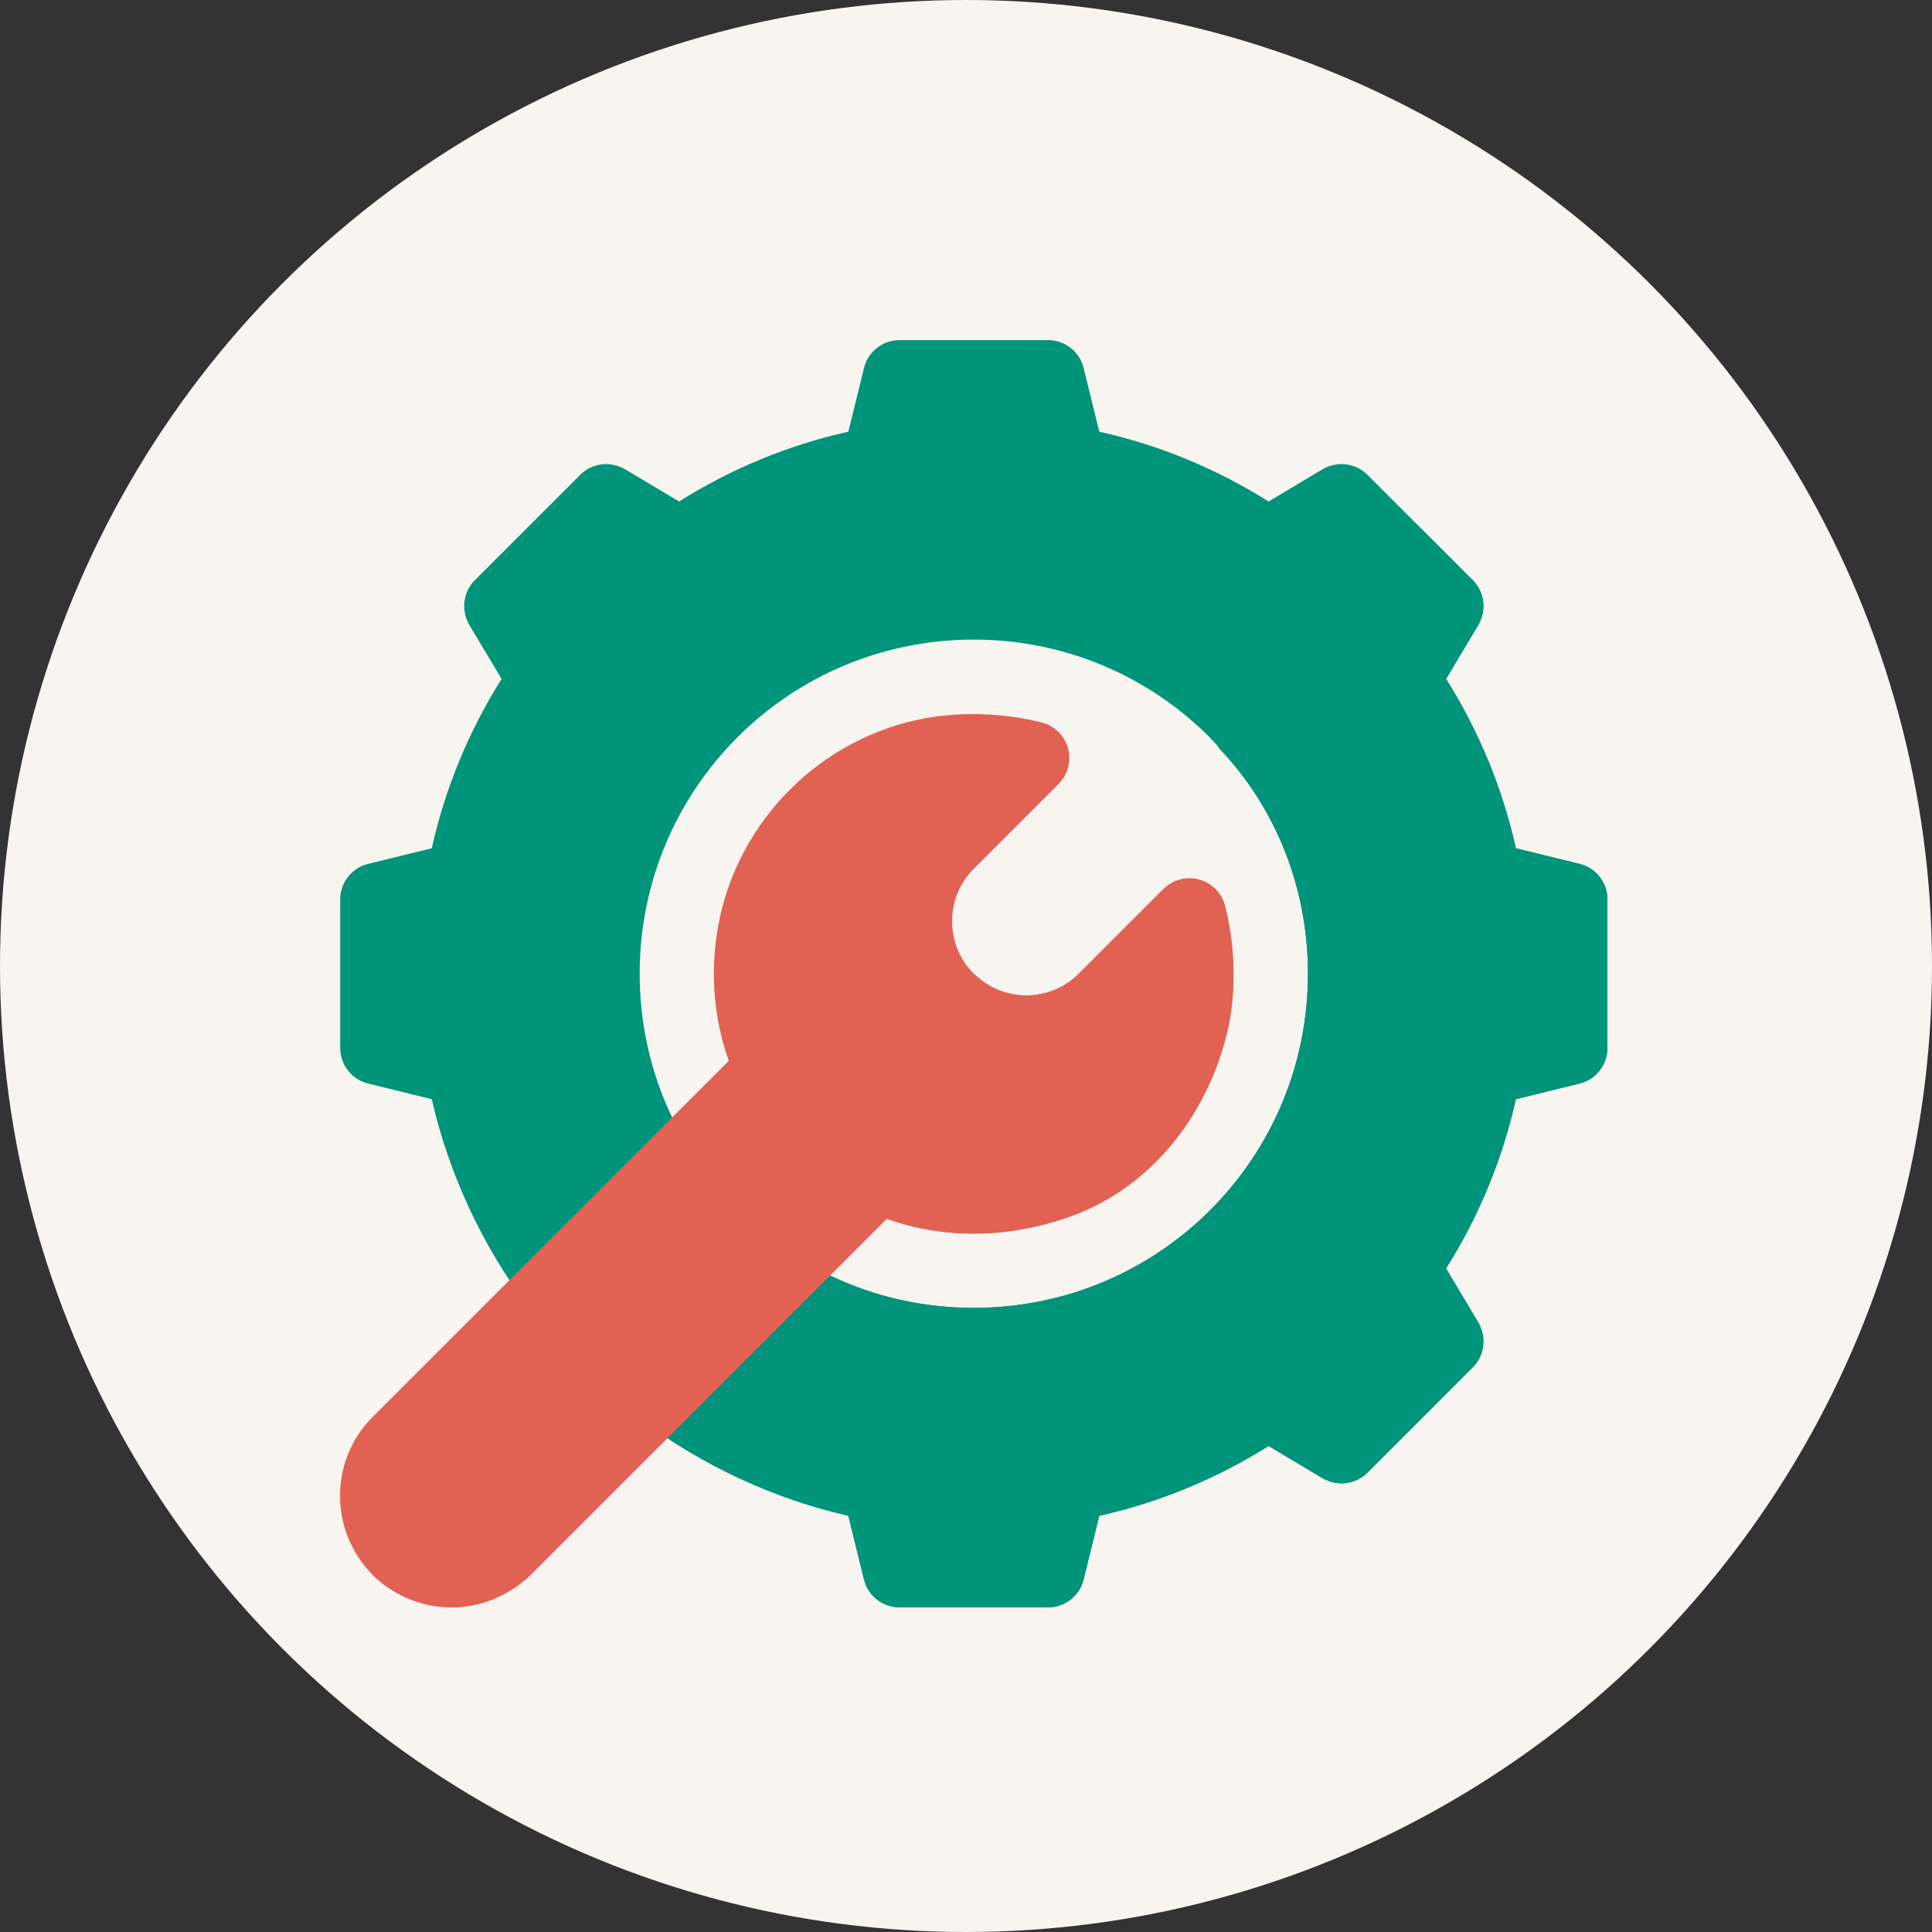
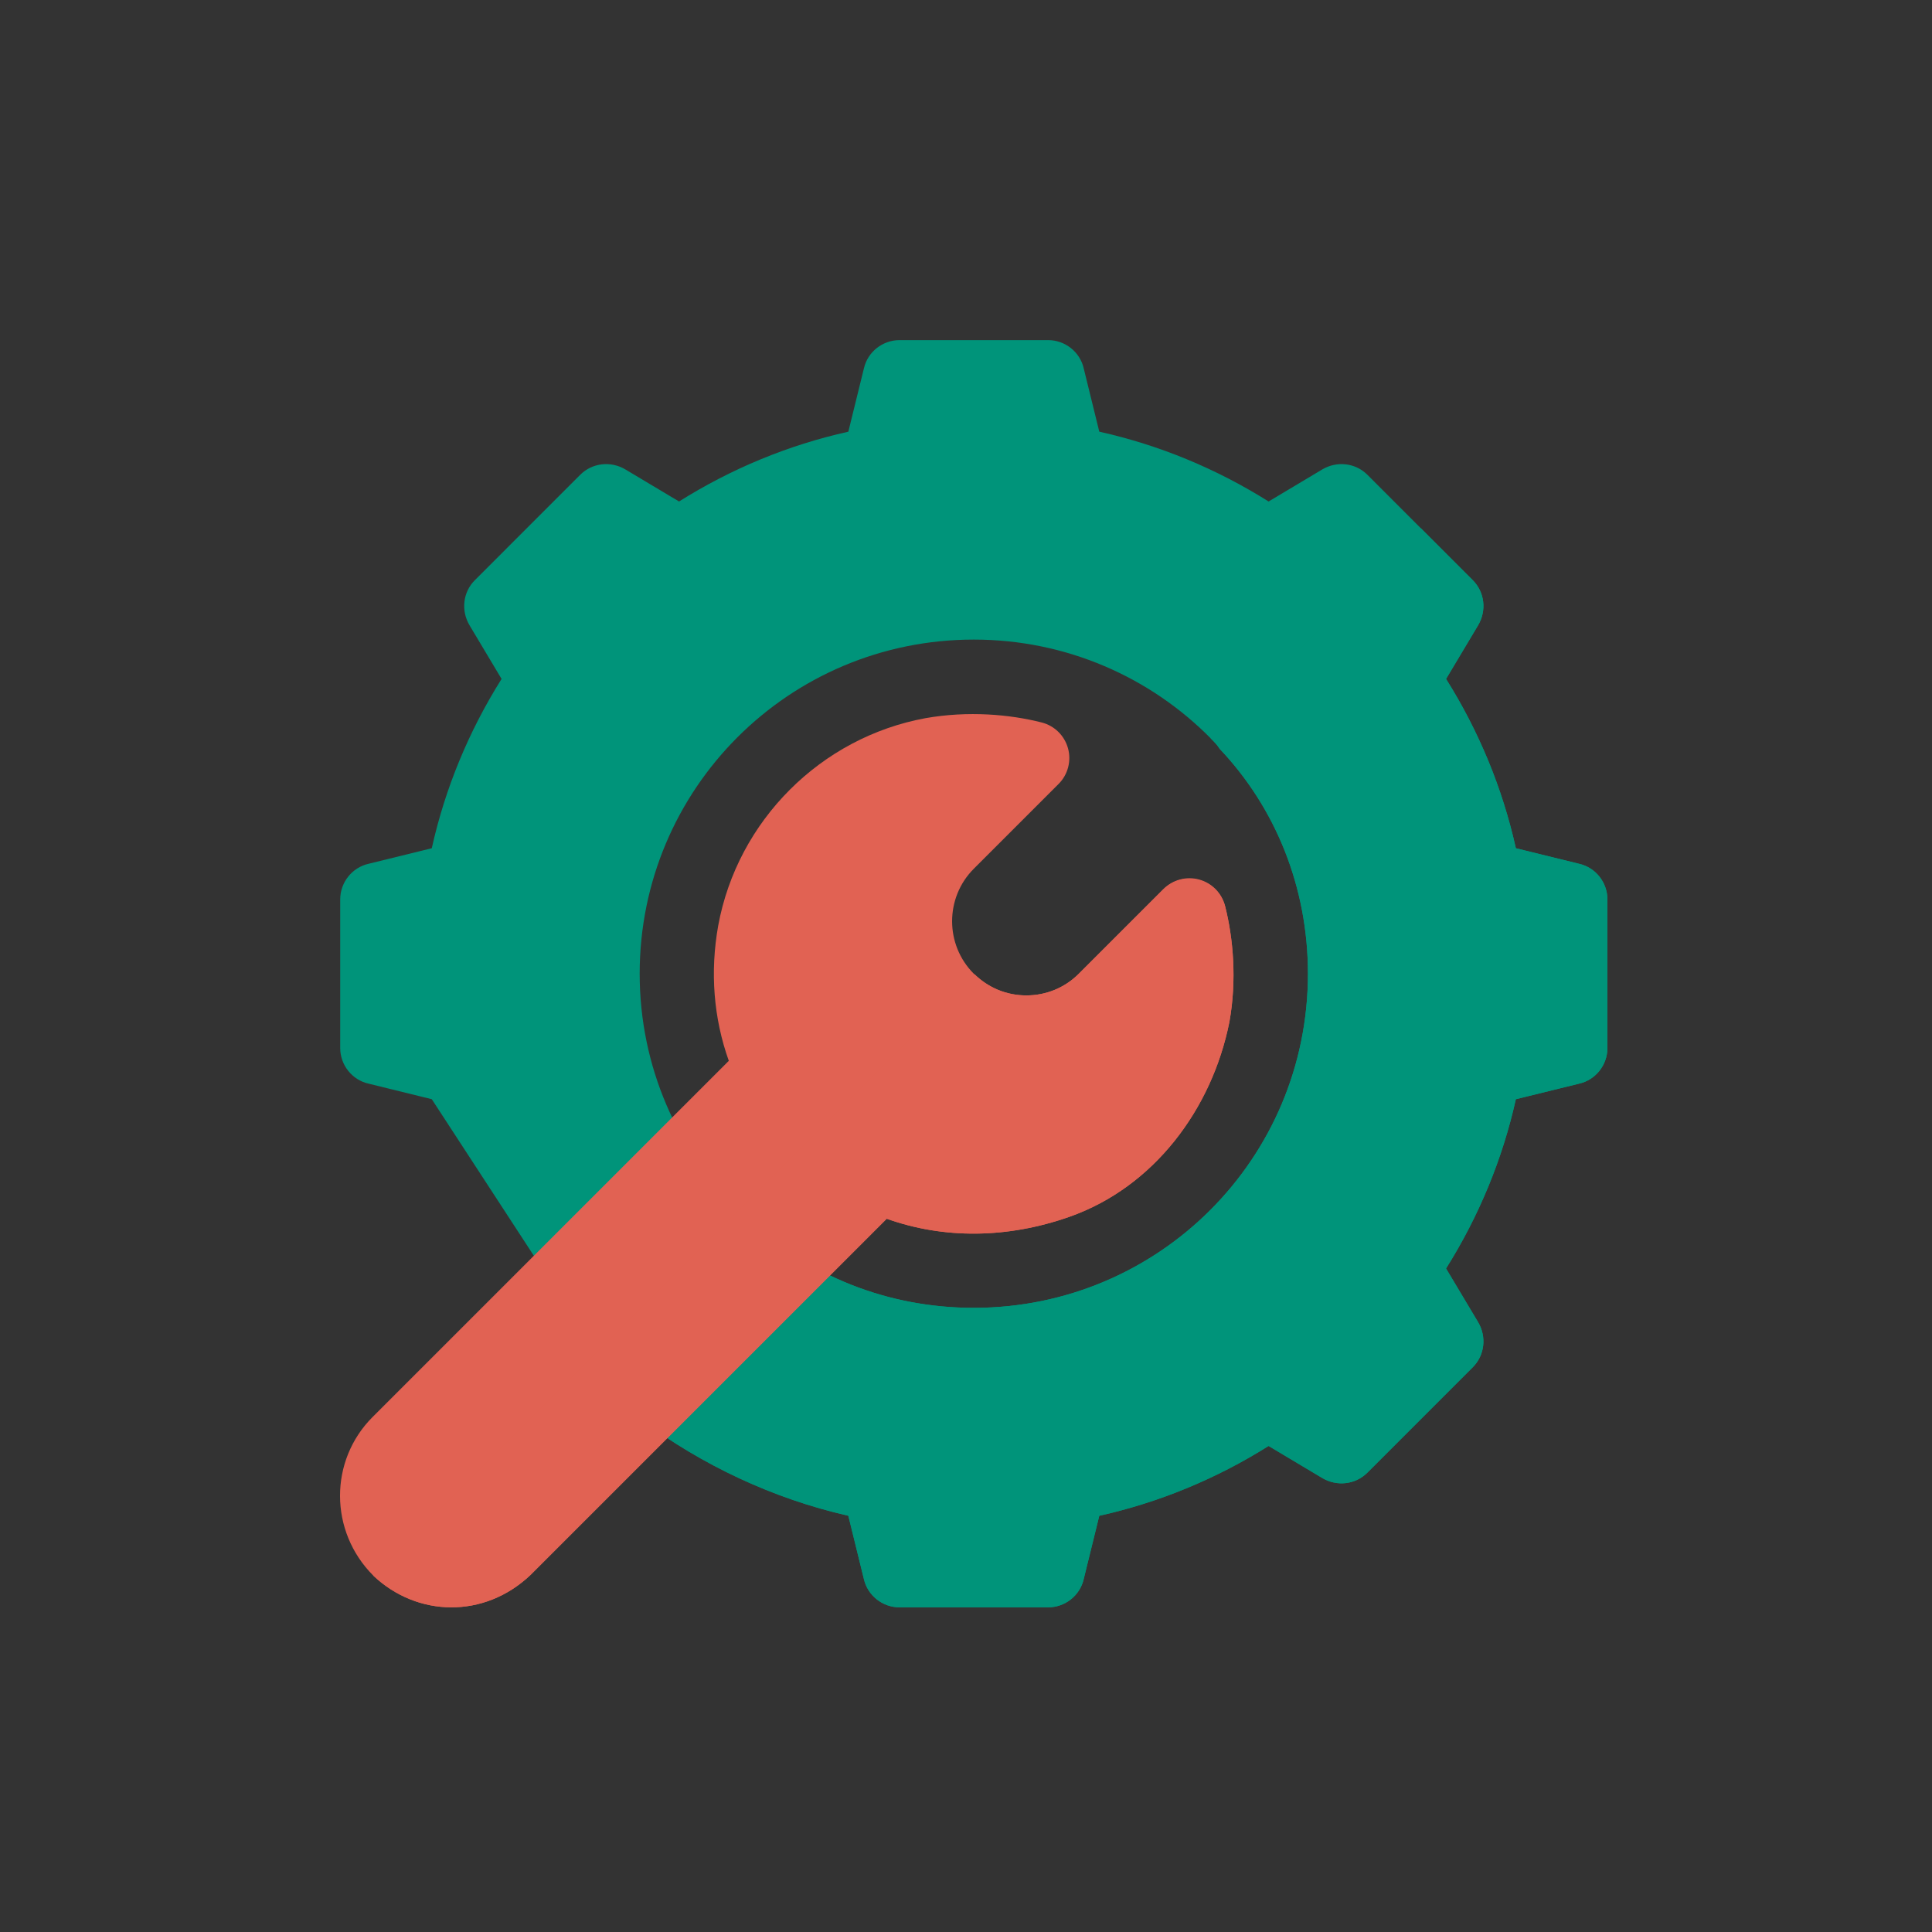
<svg xmlns="http://www.w3.org/2000/svg" width="125" height="125" viewBox="0 0 125 125" fill="none">
  <rect x="0" y="0" width="125" height="125" fill="#333333" stroke="none" />
-   <circle cx="62.5" cy="62.5" r="62.5" fill="#F8F4F0" />
  <g clip-path="url(#clip0_2203_175273)">
-     <path d="M102.175 55.889L98.076 54.881C97.211 50.989 95.674 47.29 93.56 43.927L95.626 40.468C96.201 39.508 96.058 38.307 95.289 37.538L91.926 34.175L88.468 30.716C87.699 29.948 86.498 29.804 85.537 30.38L82.078 32.446C78.715 30.332 75.016 28.795 71.124 27.93L70.116 23.831C69.875 22.773 68.915 22.005 67.81 22.005H58.202C57.097 22.005 56.136 22.773 55.896 23.831L54.887 27.93C50.996 28.795 47.297 30.332 43.934 32.446L40.475 30.38C39.514 29.803 38.313 29.948 37.544 30.716L30.722 37.538C29.953 38.306 29.809 39.508 30.386 40.469L32.452 43.927C30.338 47.29 28.801 50.989 27.936 54.881L23.836 55.889C22.779 56.13 22.011 57.09 22.011 58.196V67.804C22.011 68.908 22.779 69.869 23.836 70.109L27.936 71.118C29.041 75.97 31.203 80.582 34.181 84.57L41.435 91.824C45.423 94.802 50.034 96.964 54.887 98.069L55.895 102.169C56.136 103.225 57.096 103.994 58.201 103.994H67.809C68.914 103.994 69.875 103.226 70.115 102.169L71.124 98.069C75.016 97.204 78.715 95.667 82.077 93.553L85.536 95.619C86.497 96.195 87.698 96.052 88.467 95.283L95.288 88.461C96.057 87.692 96.201 86.492 95.625 85.53L93.559 82.071C95.673 78.709 97.21 75.01 98.075 71.118L102.174 70.109C103.232 69.869 104 68.908 104 67.804V58.196C104 57.09 103.232 56.13 102.175 55.889ZM63.005 84.618C57.385 84.618 52.244 82.504 48.449 78.901C48.209 78.757 48.017 78.565 47.777 78.324C43.837 74.433 41.387 69.004 41.387 62.999C41.387 51.037 51.043 41.381 63.005 41.381C69.01 41.381 74.439 43.831 78.33 47.77C78.57 48.011 78.763 48.203 78.907 48.443C82.51 52.238 84.624 57.378 84.624 62.999C84.624 74.962 74.968 84.618 63.005 84.618Z" fill="#00947A" />
+     <path d="M102.175 55.889L98.076 54.881C97.211 50.989 95.674 47.29 93.56 43.927L95.626 40.468C96.201 39.508 96.058 38.307 95.289 37.538L91.926 34.175L88.468 30.716C87.699 29.948 86.498 29.804 85.537 30.38L82.078 32.446C78.715 30.332 75.016 28.795 71.124 27.93L70.116 23.831C69.875 22.773 68.915 22.005 67.81 22.005H58.202C57.097 22.005 56.136 22.773 55.896 23.831L54.887 27.93C50.996 28.795 47.297 30.332 43.934 32.446L40.475 30.38C39.514 29.803 38.313 29.948 37.544 30.716L30.722 37.538C29.953 38.306 29.809 39.508 30.386 40.469L32.452 43.927C30.338 47.29 28.801 50.989 27.936 54.881L23.836 55.889C22.779 56.13 22.011 57.09 22.011 58.196V67.804C22.011 68.908 22.779 69.869 23.836 70.109L27.936 71.118L41.435 91.824C45.423 94.802 50.034 96.964 54.887 98.069L55.895 102.169C56.136 103.225 57.096 103.994 58.201 103.994H67.809C68.914 103.994 69.875 103.226 70.115 102.169L71.124 98.069C75.016 97.204 78.715 95.667 82.077 93.553L85.536 95.619C86.497 96.195 87.698 96.052 88.467 95.283L95.288 88.461C96.057 87.692 96.201 86.492 95.625 85.53L93.559 82.071C95.673 78.709 97.21 75.01 98.075 71.118L102.174 70.109C103.232 69.869 104 68.908 104 67.804V58.196C104 57.09 103.232 56.13 102.175 55.889ZM63.005 84.618C57.385 84.618 52.244 82.504 48.449 78.901C48.209 78.757 48.017 78.565 47.777 78.324C43.837 74.433 41.387 69.004 41.387 62.999C41.387 51.037 51.043 41.381 63.005 41.381C69.01 41.381 74.439 43.831 78.33 47.77C78.57 48.011 78.763 48.203 78.907 48.443C82.51 52.238 84.624 57.378 84.624 62.999C84.624 74.962 74.968 84.618 63.005 84.618Z" fill="#00947A" />
    <path d="M104 58.196V67.804C104 68.909 103.232 69.87 102.174 70.11L98.075 71.119C97.21 75.01 95.673 78.709 93.559 82.072L95.625 85.531C96.201 86.492 96.057 87.693 95.288 88.461L88.467 95.283C87.698 96.052 86.497 96.196 85.536 95.619L82.077 93.554C78.714 95.668 75.015 97.205 71.124 98.07L70.115 102.169C69.875 103.226 68.914 103.995 67.809 103.995H58.201C57.096 103.995 56.136 103.226 55.895 102.169L54.887 98.07C50.034 96.965 45.422 94.803 41.435 91.824L37.832 88.221L47.776 78.325C48.017 78.565 48.209 78.757 48.449 78.902C52.244 82.505 57.385 84.618 63.005 84.618C74.968 84.618 84.624 74.962 84.624 63C84.624 57.379 82.51 52.239 78.907 48.444C78.763 48.203 78.57 48.011 78.33 47.771L91.926 34.176L95.288 37.539C96.057 38.307 96.201 39.508 95.625 40.469L93.559 43.928C95.673 47.291 97.21 50.99 98.075 54.881L102.174 55.89C103.232 56.13 104 57.091 104 58.196Z" fill="#00947A" />
    <path d="M79.273 58.665C79.063 57.826 78.417 57.164 77.583 56.934C76.749 56.704 75.857 56.942 75.245 57.554L69.799 63C68.893 63.906 67.687 64.403 66.402 64.403C65.117 64.403 63.911 63.906 63.005 63C61.133 61.128 61.133 58.079 63.005 56.207L68.489 50.723C69.093 50.12 69.326 49.239 69.1 48.416C68.874 47.594 68.225 46.954 67.397 46.744C65.338 46.221 62.649 45.978 59.881 46.465C53.104 47.708 47.714 53.099 46.468 59.887C45.931 62.89 46.17 65.881 47.153 68.635C45.786 70.001 24.675 91.112 24.107 91.68C21.29 94.497 21.29 99.081 24.152 101.942C26.987 104.63 31.329 104.743 34.325 101.898L57.371 78.853C61.061 80.17 65.177 80.143 69.204 78.722C74.644 76.802 78.409 71.781 79.54 66.125L79.543 66.113C80.028 63.396 79.79 60.725 79.273 58.665Z" fill="#E16253" />
    <path d="M34.326 101.898L57.371 78.853C61.062 80.17 65.177 80.143 69.205 78.722C74.645 76.802 78.41 71.781 79.541 66.125L79.543 66.113C80.033 63.372 79.786 60.676 79.259 58.609C79.049 57.782 78.41 57.131 77.587 56.906C76.764 56.68 75.884 56.915 75.281 57.519L69.799 63C68.894 63.906 67.688 64.403 66.402 64.403C65.139 64.403 63.959 63.912 63.059 63.036L24.152 101.943C26.987 104.63 31.329 104.743 34.326 101.898Z" fill="#E16253" />
  </g>
  <defs>
    <clipPath id="clip0_2203_175273">
      <rect width="82" height="82" fill="white" transform="translate(22 22)" />
    </clipPath>
  </defs>
</svg>